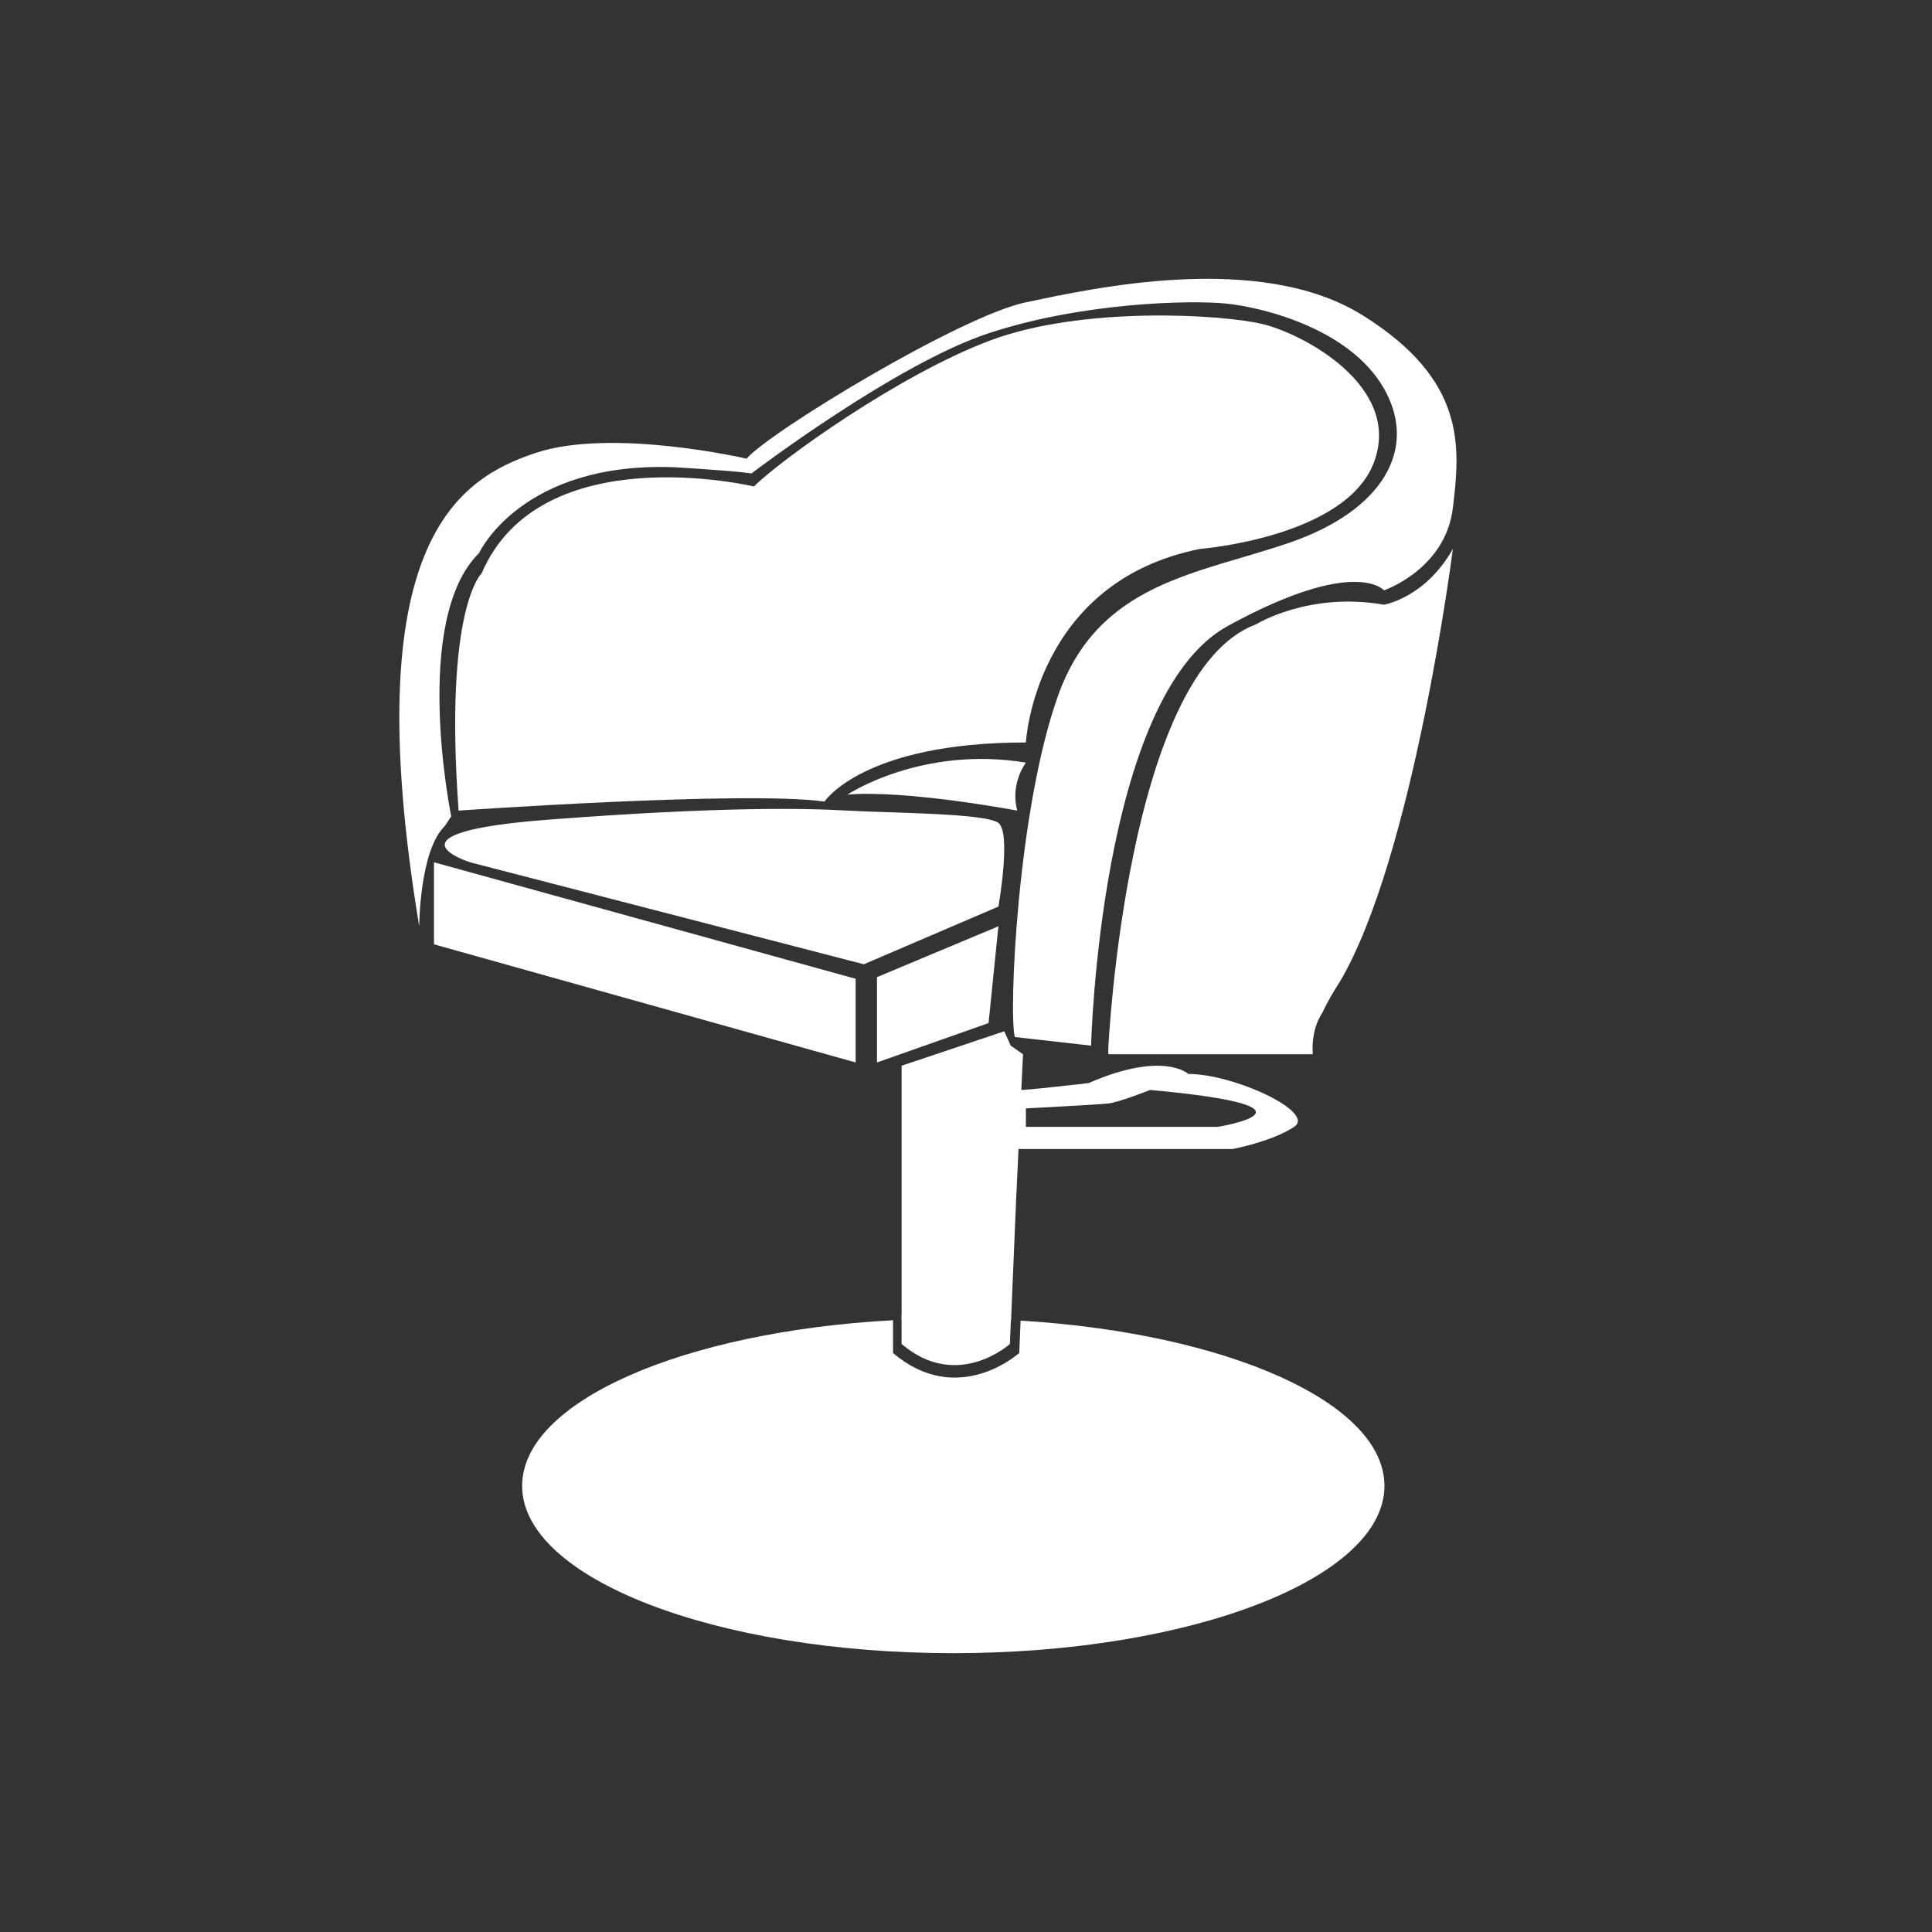
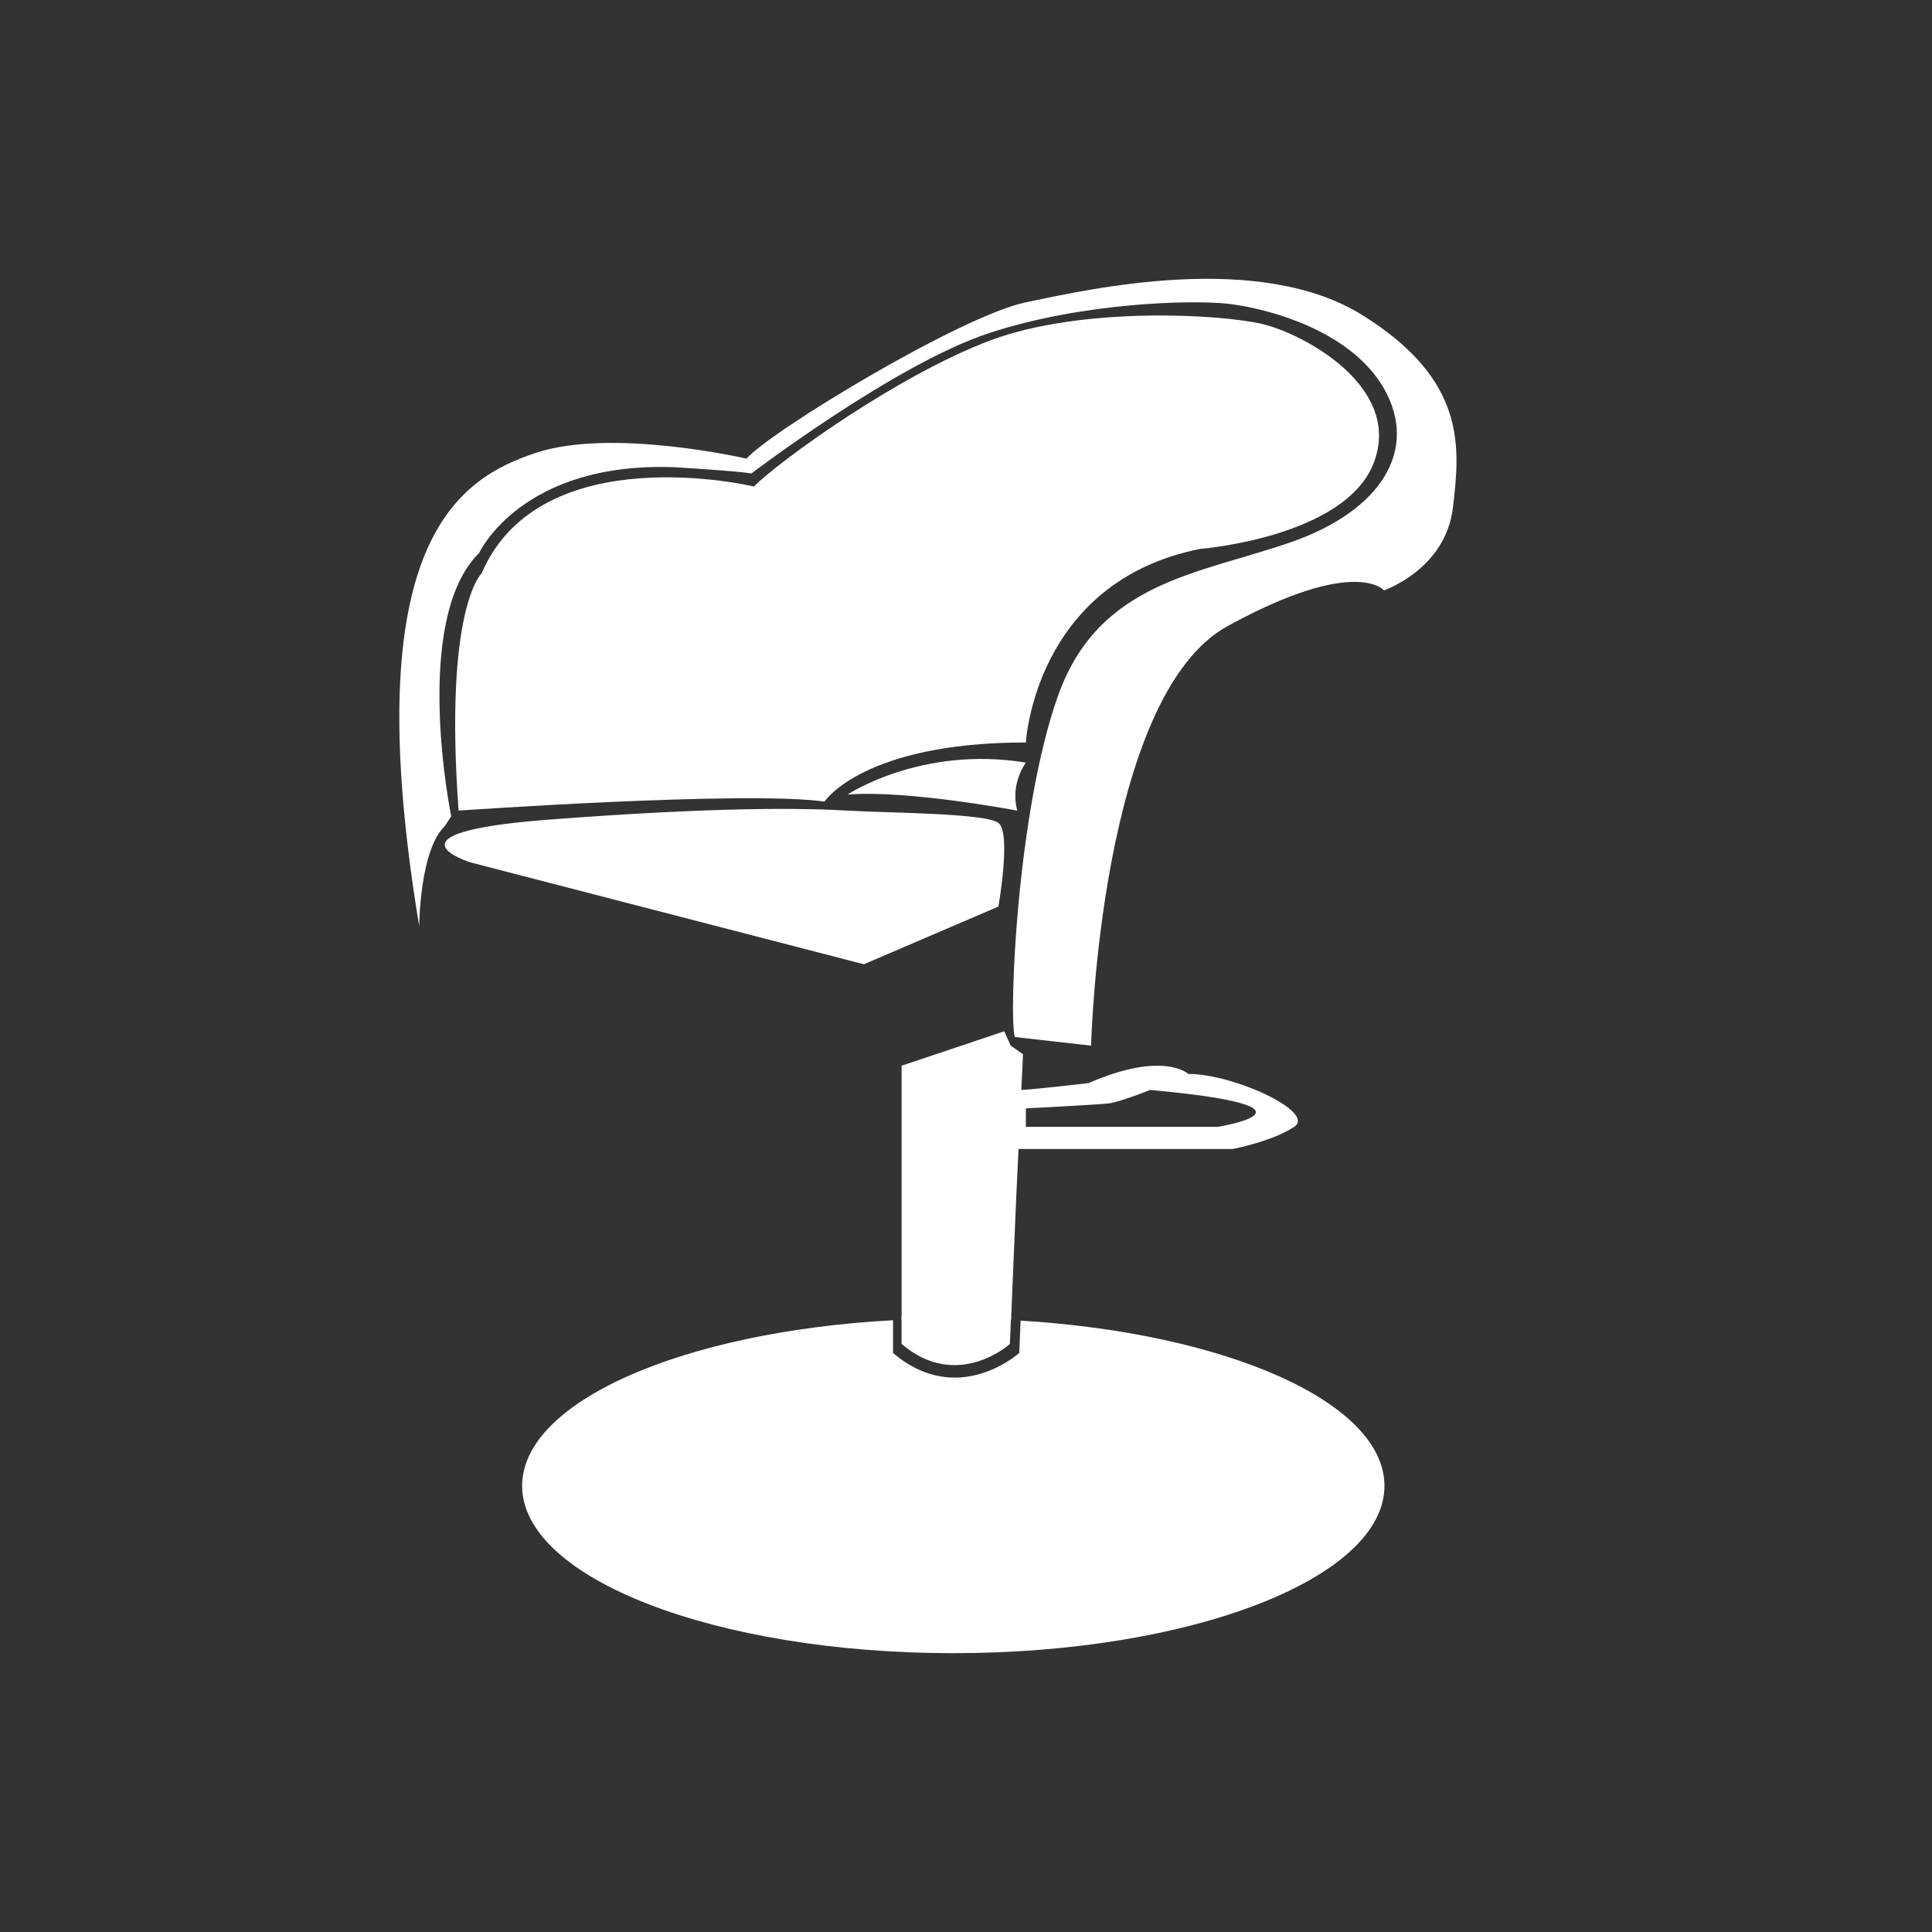
<svg xmlns="http://www.w3.org/2000/svg" width="200" height="200" viewBox="0 0 200 200">
  <rect x="0" y="0" width="200" height="200" fill="#333333" stroke="none" />
  <path fill="#FFFFFF" d="M87.728,82.256c0,0,7.643-5.095,18.472-3.311c0,0-1.656,2.166-0.893,4.968 C105.307,83.914,93.843,81.748,87.728,82.256z" />
-   <path fill="#FFFFFF" d="M44.926,89.264l43.651,12.059v8.663L44.926,97.757V89.264z" />
-   <path fill="#FFFFFF" d="M90.785,101.153l12.57-5.265l-1.02,10.02l-11.55,4.078V101.153z" />
  <path fill="#FFFFFF" d="M48.663,89.264c0,0-9.681-3.058,8.153-4.417c17.834-1.359,26.495-1.189,30.911-0.934 c4.417,0.254,14.268,0.254,15.627,1.273c1.357,1.019,0,8.663,0,8.663l-13.929,5.971L48.663,89.264z" />
  <path fill="#FFFFFF" d="M47.474,83.914c0,0,29.709-2.087,37.875-0.934c0,0,3.991-6.12,20.85-6.12c0,0,0.89-16.637,18.045-20.038 c0,0,15.117-1.194,18.005-9.007c2.886-7.814-7.304-13.248-11.55-14.268c-4.247-1.02-18.685-1.869-28.195,1.698 c-9.51,3.567-21.74,12.4-24.458,15.117c0,0-22.08-5.266-28.194,9.001C49.852,59.365,45.945,62.941,47.474,83.914z" />
  <path fill="#FFFFFF" d="M43.398,95.888c0,0,0.02-7.821,2.642-10.368l0.67-1.013c0,0-4.161-20.297,2.887-27.261 c0,0,4.374-9.511,20.297-8.875c0,0,6.414,0.388,7.897,0.638c0,0,14.905-11.338,24.586-14.523 c9.682-3.184,20.891-3.438,24.585-3.057c3.694,0.383,12.738,2.548,16.306,8.791c3.567,6.242-0.128,12.611-9.681,15.924 c-9.555,3.311-19.872,4.076-24.077,15.922c-4.203,11.848-5.095,32.867-4.459,35.287l7.898,0.892c0,0,0.892-36.178,14.142-43.439 c13.246-7.26,16.177-3.693,16.177-3.693s6.369-2.166,7.134-8.536c0.764-6.369,1.4-13.203-9.3-19.914 c-10.699-6.711-28.152-2.777-34.902-1.368c-6.753,1.409-26.497,13.383-28.917,16.186c0,0-13.928-3.228-21.826-0.595 C47.559,49.52,36.773,55.974,43.398,95.888z" />
  <path fill="#FFFFFF" d="M123.013,111.174c0,0-2.547-2.44-10.318,0.945c0,0-7.133,0.838-7.388,0.712c-0.256-0.129,0,6.113,0,6.113 H127.6c0,0,4.076-0.765,6.37-2.292C136.262,115.124,127.727,111.174,123.013,111.174z M126.071,116.652H106.2v-1.912 c0,0,7.388-0.381,8.533-0.509c1.147-0.128,4.332-1.4,4.332-1.4C138.555,114.614,126.071,116.652,126.071,116.652z" />
  <path fill="#FFFFFF" d="M105.653,136.709l-0.142,3.35c0,0-6.334,5.738-13.063,0v-3.39c-21.696,1.178-38.397,8.404-38.397,17.147 c0,9.566,19.983,17.32,44.633,17.32c24.651,0,44.633-7.754,44.633-17.32C143.317,145.172,126.993,138.009,105.653,136.709z" />
  <path fill="#FFFFFF" d="M104.665,136.669l0.529-12.586l0.708-14.946l-1.273-0.893l-0.67-1.486l-10.625,3.565v13.76v12.554 c1.75-0.096,3.534-0.148,5.351-0.148C100.718,136.488,102.715,136.551,104.665,136.669z" />
  <path fill="#FFFFFF" d="M98.684,136.075c-1.816,0-3.601,0.053-5.351,0.148v2.905c5.774,4.926,11.21,0,11.21,0l0.121-2.873 C102.715,136.139,100.718,136.075,98.684,136.075z" />
-   <path fill="#FFFFFF" d="M136.88,104.86c0.78-1.683,1.801-3.197,1.801-3.197c7.646-12.909,11.721-44.84,11.721-44.84 c-2.889,5.095-7.134,5.775-7.134,5.775c-7.813-1.36-13.248,2.038-13.248,2.038c-13.418,4.925-15.287,43.821-15.287,43.821v0.68 h21.165C135.693,106.439,136.88,104.86,136.88,104.86z" />
</svg>